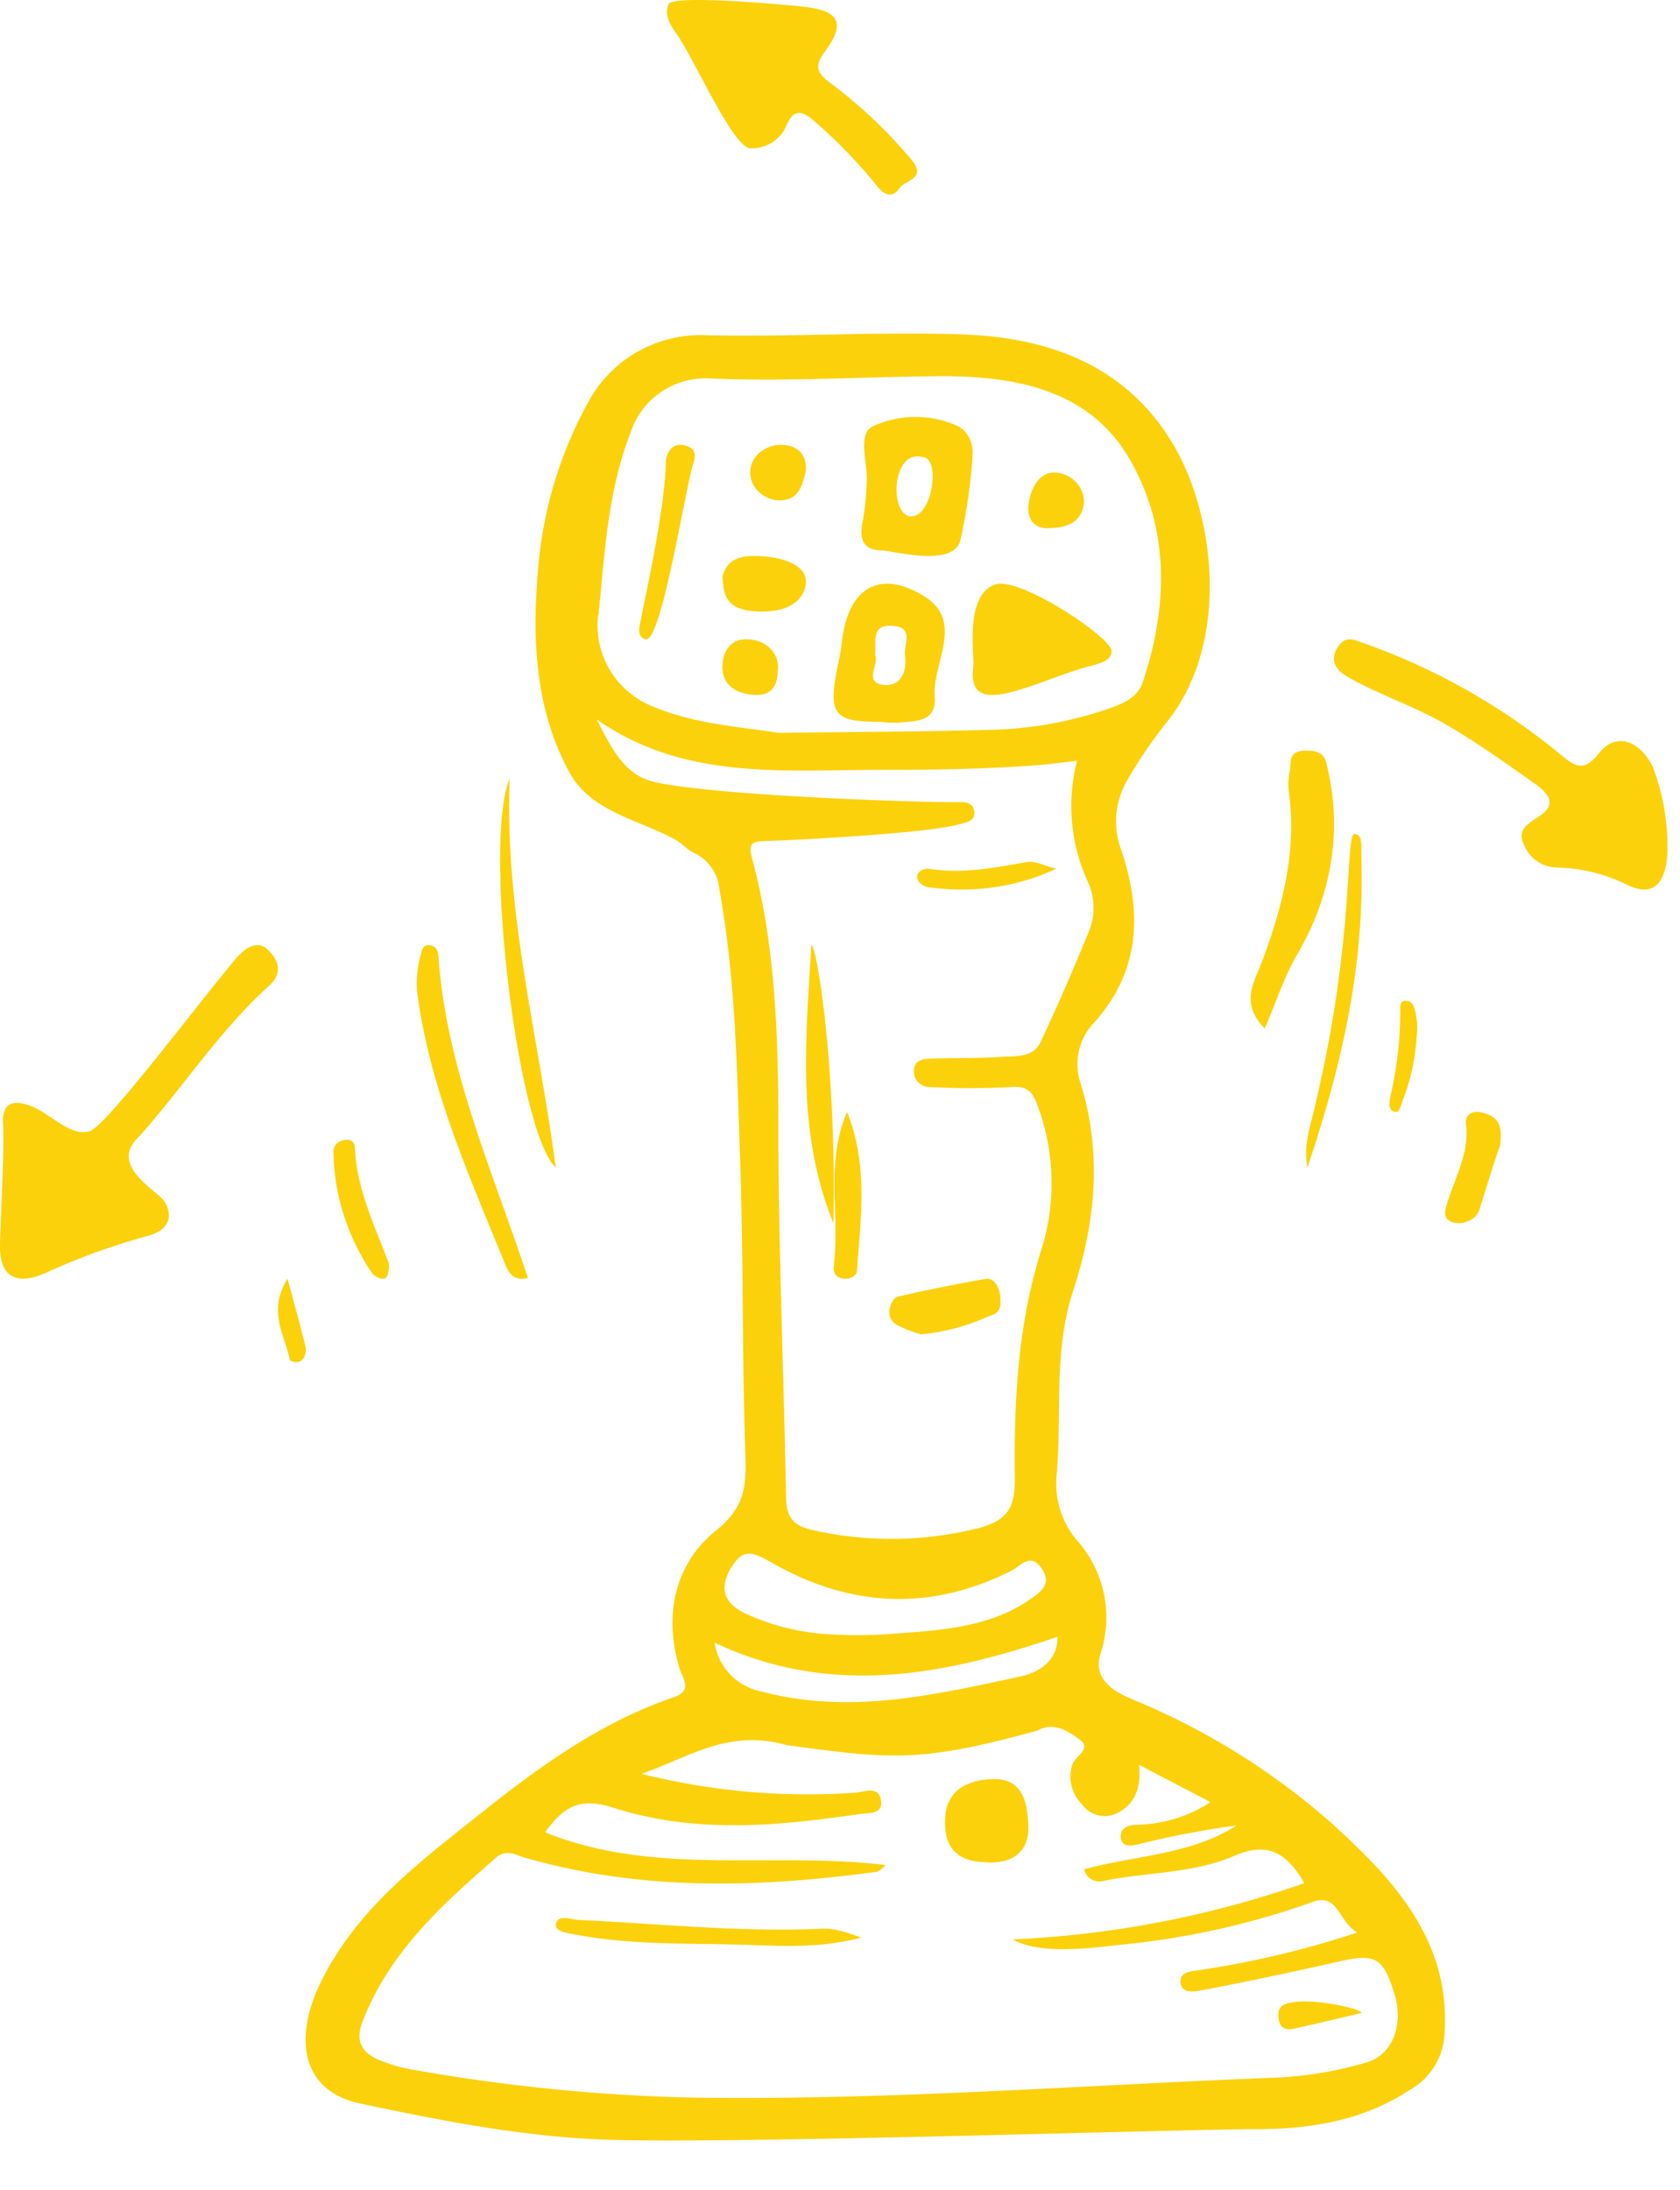
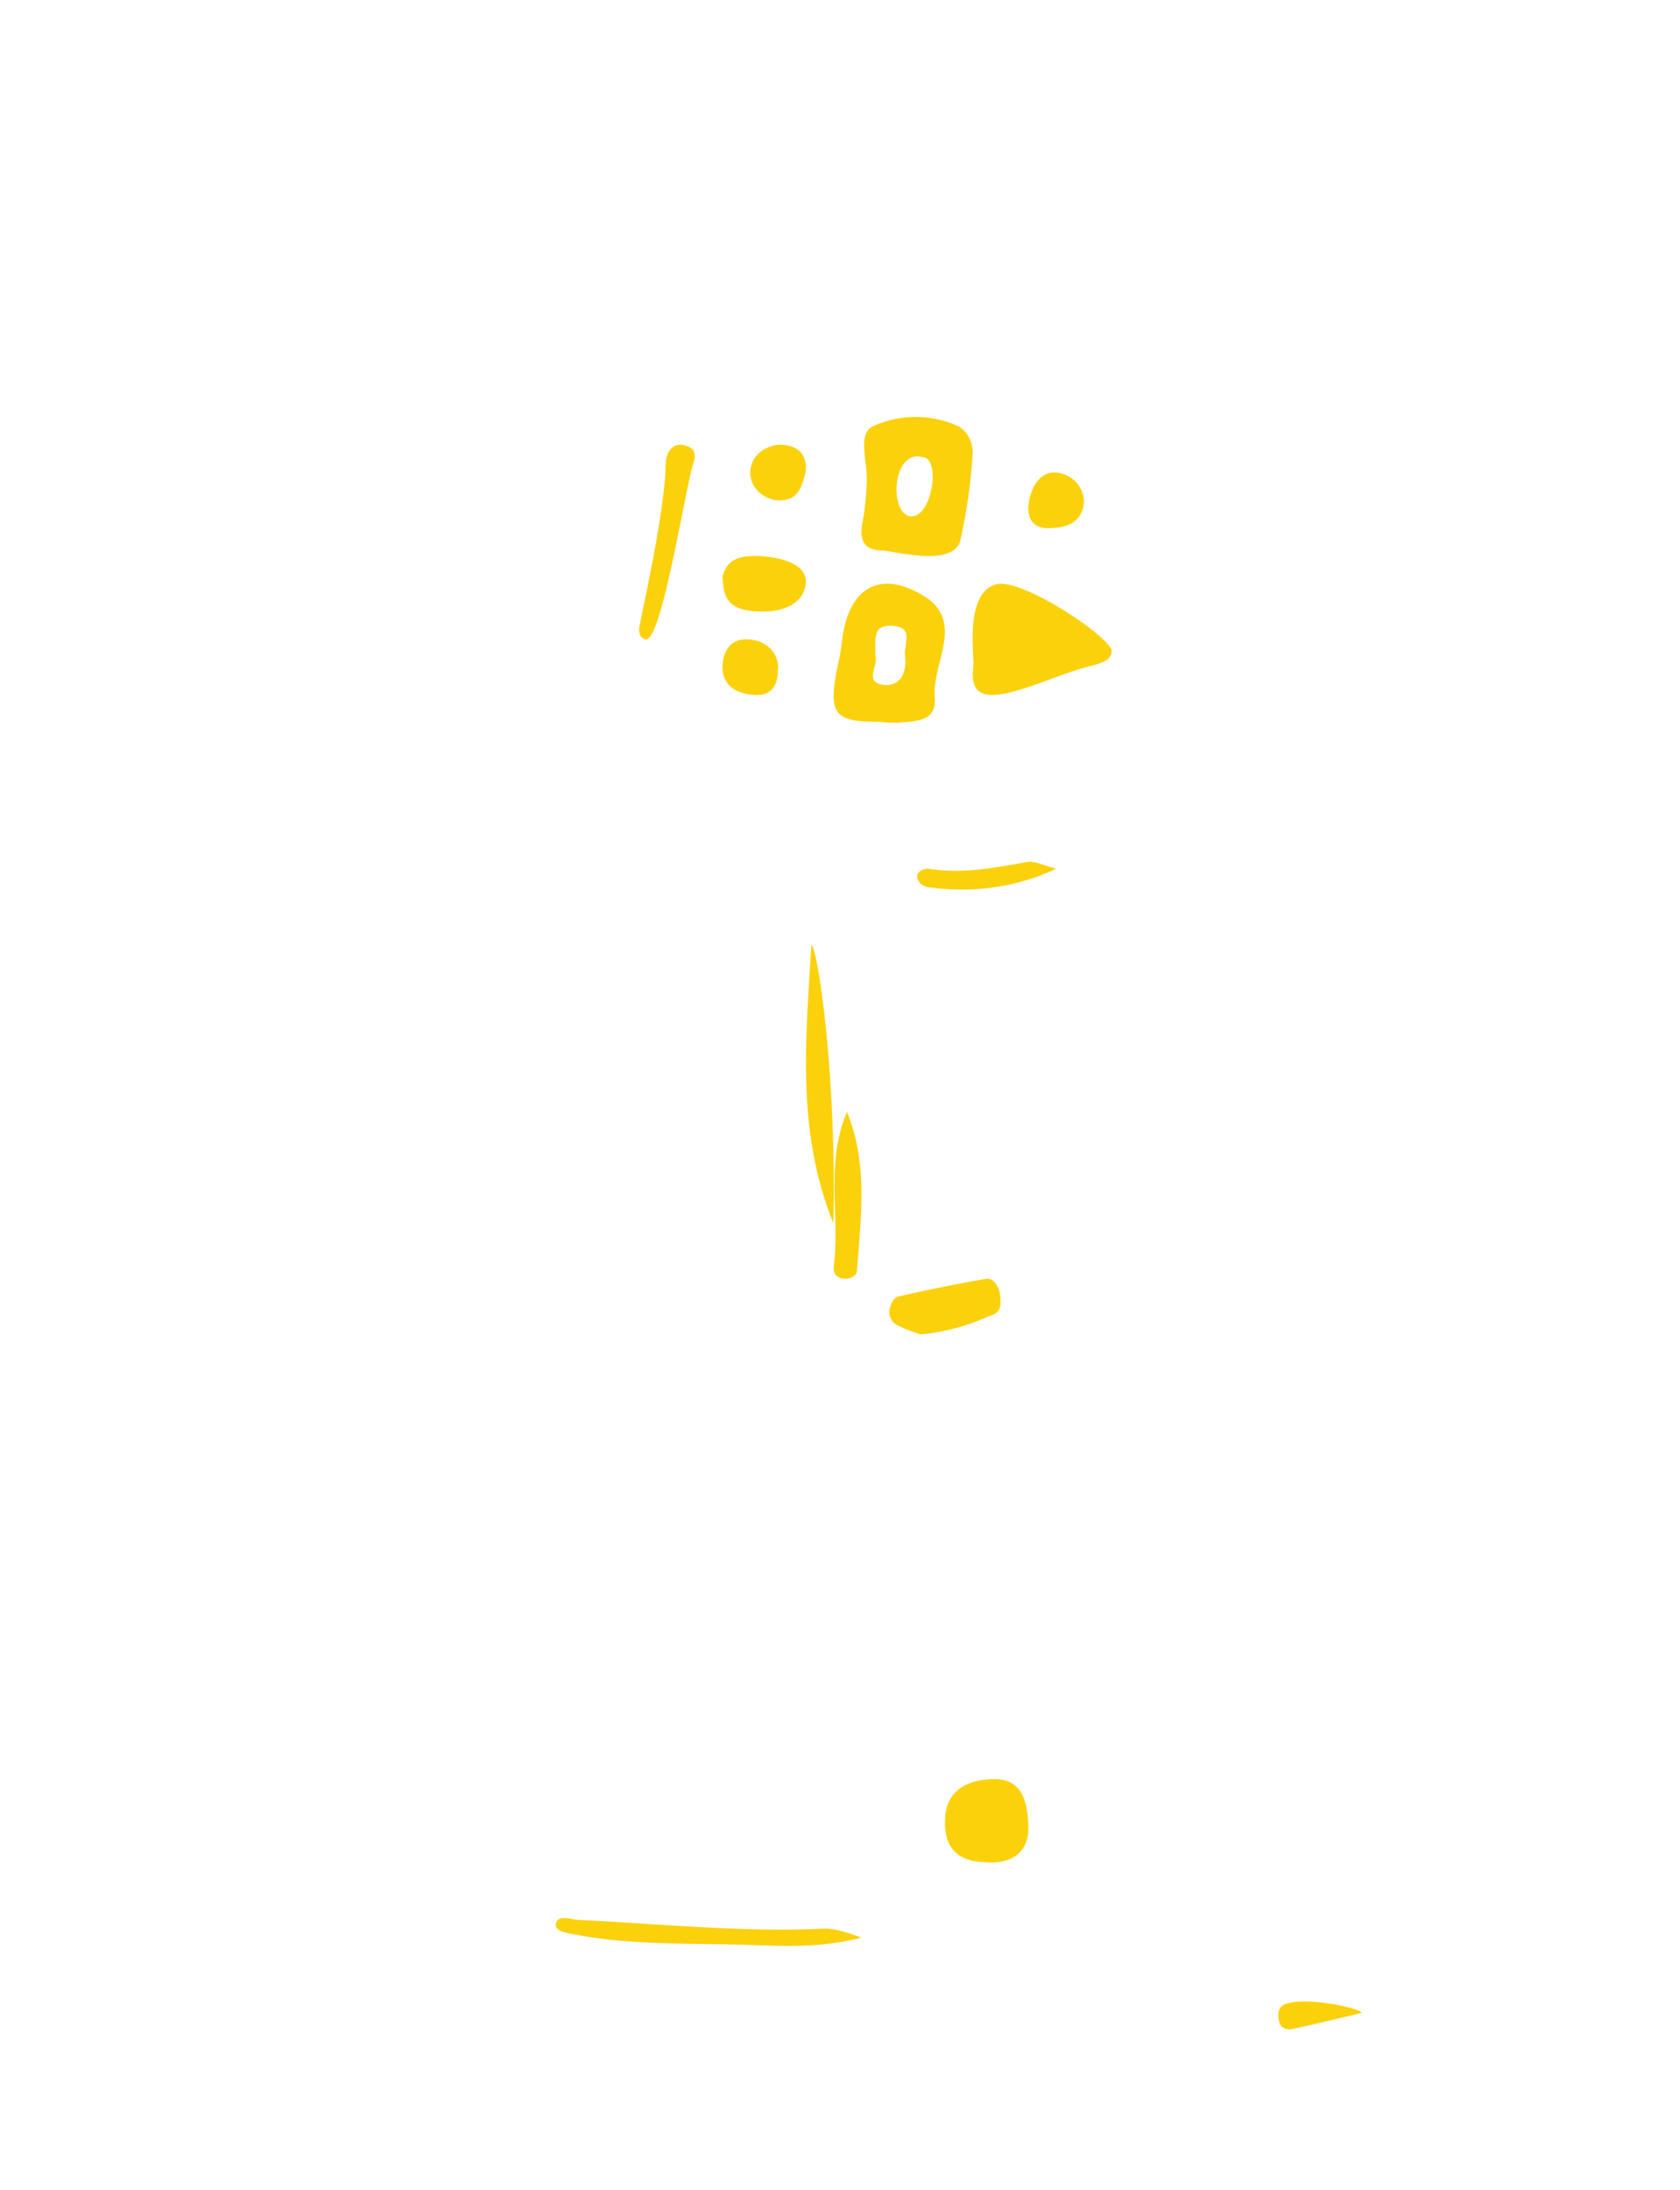
<svg xmlns="http://www.w3.org/2000/svg" width="33" height="43" fill="none">
-   <path fill-rule="evenodd" clip-rule="evenodd" d="M4.638 18.82c-.687.806-2.521 3.26-2.865 3.389-.374.136-.769-.34-1.18-.495-.346-.13-.562-.046-.533.368.029.443-.053 2.006-.06 2.344-.016.645.31.84.92.56a13.122 13.122 0 0 1 1.99-.718c.352-.096.515-.328.33-.66-.122-.22-1.134-.716-.508-1.288.872-.977 1.577-2.08 2.562-2.97.286-.258.154-.539-.05-.715-.203-.176-.435-.013-.606.186ZM31.408 14.792c-.308.395-.485.242-.757.023a12.75 12.75 0 0 0-3.827-2.172c-.22-.075-.398-.182-.553.075-.155.256-.03.444.209.578.651.37 1.372.593 2.018.988.574.34 1.118.727 1.66 1.112.215.156.471.383.064.642-.199.128-.44.268-.284.555a.702.702 0 0 0 .634.442c.475.01.943.123 1.37.33.56.287.769-.061.809-.573a4.41 4.41 0 0 0-.284-1.73c-.259-.527-.731-.691-1.059-.27ZM16.298 1.62c-.261-.194-.3-.333-.095-.608.415-.563.295-.807-.453-.884-.713-.072-2.54-.22-2.617-.047-.092.207.035.418.154.58.367.525 1.107 2.233 1.454 2.253a.779.779 0 0 0 .436-.124.697.697 0 0 0 .276-.339c.123-.274.274-.317.538-.075a9.73 9.73 0 0 1 1.22 1.257c.136.178.303.289.465.056.11-.158.544-.18.222-.559a9.501 9.501 0 0 0-1.6-1.51ZM26.614 16.377c-.2-.041.011 1.956-.755 5.217-.085.425-.27.856-.178 1.333.656-1.942 1.13-3.933 1.06-6.102-.007-.195.035-.427-.127-.448ZM25.71 14.74c-.432-.018-.34.231-.374.404-.029.129-.036.26-.022.389.166 1.15-.114 2.26-.53 3.366-.138.372-.44.79.059 1.299.24-.562.38-1.009.623-1.43.684-1.153.898-2.415.619-3.647-.04-.181-.053-.37-.375-.381ZM27.609 19.653a.077.077 0 0 0-.042.006.097.097 0 0 0-.035.029.13.13 0 0 0-.023.045.153.153 0 0 0-.005.053 7.181 7.181 0 0 1-.19 1.73c-.022.112-.057.279.077.316.103.029.123-.118.159-.214.155-.389.249-.813.276-1.248.028-.198.01-.401-.05-.586a.208.208 0 0 0-.067-.1.138.138 0 0 0-.1-.031ZM29.114 21.848c-.219-.05-.336.058-.319.216.073.535-.186 1.003-.344 1.492-.047.145-.175.416.154.461.11.01.22-.018.308-.076a.369.369 0 0 0 .163-.238c.128-.409.25-.816.394-1.223.015-.27.055-.533-.356-.632ZM8.453 18.564c-.16-.028-.166.11-.187.184-.072.25-.095.51-.067.767.244 1.855 1.017 3.572 1.72 5.303.068.166.155.343.452.28-.693-2.095-1.604-4.117-1.759-6.311-.008-.1-.03-.2-.159-.223ZM10.012 15.285c-.532 1.292.16 6.952.904 7.642-.333-2.554-1.01-5.012-.904-7.642ZM6.971 22.532c0-.081-.057-.16-.17-.15a.292.292 0 0 0-.1.021.263.263 0 0 0-.082.053.224.224 0 0 0-.053.076.201.201 0 0 0-.015.088c.009.835.268 1.653.751 2.373a.286.286 0 0 0 .091.079c.037.02.077.034.12.039.112 0 .106-.105.125-.185a.367.367 0 0 0 0-.118c-.283-.744-.635-1.475-.667-2.276ZM5.648 25.11c-.397.634-.055 1.105.045 1.59 0 .04.14.066.2.034a.175.175 0 0 0 .06-.051.265.265 0 0 0 .04-.081.337.337 0 0 0 0-.194c-.103-.41-.216-.817-.345-1.297Z" fill="#FBD10B" />
-   <path fill-rule="evenodd" clip-rule="evenodd" d="M26.196 35.838a13.885 13.885 0 0 0-3.935-2.46c-.33-.141-.802-.367-.647-.895A2.274 2.274 0 0 0 21.2 30.3a1.732 1.732 0 0 1-.442-1.363c.103-1.19-.068-2.403.321-3.587.441-1.348.58-2.723.133-4.12a1.18 1.18 0 0 1 .28-1.15c.913-1.014.939-2.17.538-3.374a1.597 1.597 0 0 1 .1-1.365c.237-.412.505-.805.802-1.177 1.218-1.535.947-3.984.143-5.385-.915-1.587-2.445-2.153-4.18-2.212-1.672-.056-3.345.053-5.013.016a2.52 2.52 0 0 0-1.35.319c-.411.23-.747.57-.97.982a8.12 8.12 0 0 0-.987 3.237c-.126 1.389-.076 2.777.601 4.03.422.793 1.364.938 2.094 1.34.13.072.233.2.367.26a.869.869 0 0 1 .494.715c.306 1.679.34 3.373.4 5.076.073 1.96.045 3.925.105 5.885.02.64.064 1.125-.574 1.631-.802.645-1.033 1.655-.714 2.705.063.198.267.438-.114.567-1.442.49-2.653 1.371-3.82 2.302-1.167.93-2.31 1.786-3.03 3.13-.664 1.231-.476 2.297.69 2.545 1.526.323 3.064.627 4.636.702 2.264.111 11.383-.198 12.973-.198 1.039 0 2.082-.163 2.994-.762a1.336 1.336 0 0 0 .696-1.085c.136-1.832-.975-3.03-2.178-4.126ZM11.757 12.07c.12-1.19.18-2.433.634-3.585.105-.32.313-.596.593-.786.28-.19.614-.285.953-.268 1.522.067 3.042-.034 4.562-.044 1.446 0 2.902.262 3.692 1.633s.752 2.883.26 4.366c-.095.295-.354.416-.627.514a7.644 7.644 0 0 1-2.364.432c-1.348.036-2.695.04-4.161.06-.758-.121-1.63-.165-2.475-.518a1.734 1.734 0 0 1-.846-.72 1.706 1.706 0 0 1-.229-1.082l.008-.002Zm1.069 3.278c-.584-.143-.836-.704-1.107-1.222 1.72 1.202 3.658.992 5.581.992 1.039 0 2.076-.014 3.112-.095.231-.018.462-.052.744-.084-.21.82-.123 1.687.245 2.45.116.309.105.65-.032.95a45.558 45.558 0 0 1-.93 2.126c-.149.314-.5.27-.78.29-.456.03-.915.018-1.37.034-.153 0-.331.03-.337.228a.308.308 0 0 0 .09.24.315.315 0 0 0 .24.091c.522.027 1.044.027 1.565 0 .33-.027.437.082.54.381.332.899.358 1.88.074 2.794-.468 1.473-.546 2.977-.526 4.506 0 .55-.114.838-.768.992a6.982 6.982 0 0 1-3.227.02c-.367-.085-.491-.26-.499-.623-.044-2.38-.146-4.762-.152-7.143 0-1.841-.04-3.669-.526-5.457-.074-.281.064-.295.249-.301.588-.02 3.134-.145 3.81-.326.134-.037.34-.053.315-.256-.024-.202-.225-.184-.367-.182-.864.002-4.843-.135-5.952-.405h.008Zm1.54 15.437c.233-.408.451-.293.802-.093 1.528.87 3.107.959 4.705.149.178-.091.371-.367.592-.034.188.28.01.43-.201.578-.772.56-1.755.629-2.675.694-.415.035-.832.04-1.247.018a4.564 4.564 0 0 1-1.715-.419c-.42-.204-.495-.496-.269-.893h.008Zm6.405 1.36c.012.44-.329.69-.724.776-1.67.359-3.347.755-5.065.301a1.167 1.167 0 0 1-.63-.332 1.147 1.147 0 0 1-.315-.632c2.276 1.071 4.49.649 6.726-.113h.008Zm2.914 6.925c.877-.171 1.75-.355 2.62-.552.711-.163.868-.081 1.088.645.18.595-.034 1.19-.55 1.337-.541.16-1.1.258-1.664.294-3.862.147-7.723.456-11.593.397a35.765 35.765 0 0 1-5.443-.542 2.912 2.912 0 0 1-.746-.22c-.3-.143-.417-.363-.278-.724.525-1.364 1.562-2.304 2.63-3.229.187-.163.368-.057.552 0 2.276.661 4.585.596 6.9.284.073 0 .135-.087.201-.135-2.244-.272-4.53.23-6.694-.643.383-.54.718-.682 1.33-.486 1.604.514 3.208.367 4.829.129.17-.026.477.014.44-.262-.045-.314-.326-.169-.532-.157a13.433 13.433 0 0 1-4.176-.373c.923-.315 1.697-.89 2.846-.565 2.046.278 2.621.353 4.933-.284.325-.179.602.01.837.183.234.172-.087.315-.147.476a.755.755 0 0 0 .177.778.551.551 0 0 0 .64.21c.38-.16.539-.478.489-.976.475.25.902.472 1.404.734-.424.277-.917.43-1.424.444-.227 0-.365.082-.335.27.03.189.226.141.377.105a17.323 17.323 0 0 1 1.893-.36c-.902.579-1.99.585-2.994.86a.305.305 0 0 0 .273.238.311.311 0 0 0 .128-.015c.852-.169 1.75-.14 2.553-.489.638-.275 1.02-.075 1.372.538a20.038 20.038 0 0 1-5.728 1.105c.517.292 1.434.185 2.122.104a15.688 15.688 0 0 0 3.76-.836c.511-.198.521.397.886.596-.988.328-2.002.571-3.032.728-.182.033-.471.024-.44.262.033.238.318.162.488.13h.008Z" fill="#FBD10B" />
  <path fill-rule="evenodd" clip-rule="evenodd" d="M11.38 37.703c-.174-.01-.42-.11-.458.069-.038.156.21.186.393.22 1.072.203 2.174.167 3.265.197.736.02 1.487.081 2.343-.14-.335-.116-.54-.185-.776-.174-1.596.072-3.18-.097-4.767-.172ZM19.549 34.937c-.47 0-.944.17-.982.742-.036.511.155.869.765.888.558.058.89-.223.867-.703-.013-.377-.066-.92-.65-.927ZM25.375 39.322c-.153.03-.294.066-.26.32.026.201.162.225.285.199.45-.097.897-.206 1.347-.313-.013-.085-.926-.286-1.372-.206ZM16.37 24.02c.067-2.98-.321-5.46-.433-5.46-.105 1.823-.301 3.646.433 5.46ZM18.264 17.063a.267.267 0 0 0-.158.026.167.167 0 0 0-.09.103c-.002.03.002.06.015.087a.214.214 0 0 0 .057.076c.026.023.057.04.092.053.035.013.073.02.112.021.85.113 1.724-.02 2.453-.37-.252-.066-.42-.155-.557-.133-.636.109-1.254.24-1.924.137Z" fill="#FBD10B" />
  <path fill-rule="evenodd" clip-rule="evenodd" d="M16.375 24.886c0 .105.031.198.189.222a.316.316 0 0 0 .1-.003.266.266 0 0 0 .09-.034.181.181 0 0 0 .06-.058.125.125 0 0 0 .02-.071c.074-1.036.222-2.075-.196-3.107-.433 1.006-.13 2.035-.263 3.051ZM19.365 25.114c-.578.1-1.16.218-1.744.352a.245.245 0 0 0-.086.085.439.439 0 0 0-.055.137c-.048.19.07.29.139.331.154.08.312.14.472.184a4.13 4.13 0 0 0 1.324-.353c.123-.039.251-.074.236-.317a.649.649 0 0 0-.021-.172.468.468 0 0 0-.063-.143.263.263 0 0 0-.094-.088.164.164 0 0 0-.108-.016ZM18.138 11.698c-.886-.533-1.497-.132-1.605.943-.016.13-.039.259-.068.386-.208 1-.102 1.149.818 1.147.12.016.24.022.361.018.32-.035.757 0 .717-.503-.056-.668.606-1.49-.223-1.99Zm-.361 1.172c.043.34-.093.613-.417.58-.412-.045-.085-.409-.17-.582.023-.287-.082-.601.333-.579.447.023.225.362.254.58ZM18.806 8.362a2.022 2.022 0 0 0-1.641 0c-.341.136-.117.718-.14 1.094a5.398 5.398 0 0 1-.077.77c-.086.404.038.583.395.585.182 0 1.413.35 1.524-.218.122-.542.201-1.095.236-1.653a.634.634 0 0 0-.066-.344.527.527 0 0 0-.231-.234Zm-.92 1.778c-.426-.042-.366-1.336.241-1.161.359.013.186 1.203-.249 1.161h.008ZM19.57 11.473c-.634.171-.427 1.428-.45 1.592-.071.547.157.694.838.501.46-.131.89-.325 1.35-.458.23-.068.518-.1.527-.321.01-.255-1.755-1.443-2.266-1.314ZM13.47 8.751c-.283-.085-.391.172-.393.35-.011.907-.456 2.871-.471 2.98-.022.169-.136.406.071.472.287.083.691-2.405.901-3.306.048-.202.17-.41-.108-.496ZM14.9 10.92c-.537-.024-.645.19-.709.403.028.33.031.65.678.684.647.034.939-.245.96-.564.02-.318-.377-.498-.93-.524ZM15.389 8.736a.65.65 0 0 0-.433.125.511.511 0 0 0-.091.757.622.622 0 0 0 .393.206c.428.03.496-.277.568-.564.03-.295-.115-.496-.437-.524ZM20.741 9.28h-.038c-.3 0-.449.319-.493.576-.044.257.036.523.384.516.347-.008.65-.096.696-.493a.562.562 0 0 0-.149-.406.608.608 0 0 0-.4-.193ZM14.698 12.557c-.351-.027-.5.239-.507.537 0 .355.248.517.595.55.346.032.49-.15.493-.483a.498.498 0 0 0-.023-.224.531.531 0 0 0-.12-.196.593.593 0 0 0-.198-.134.64.64 0 0 0-.24-.05Z" fill="#FBD10B" />
</svg>